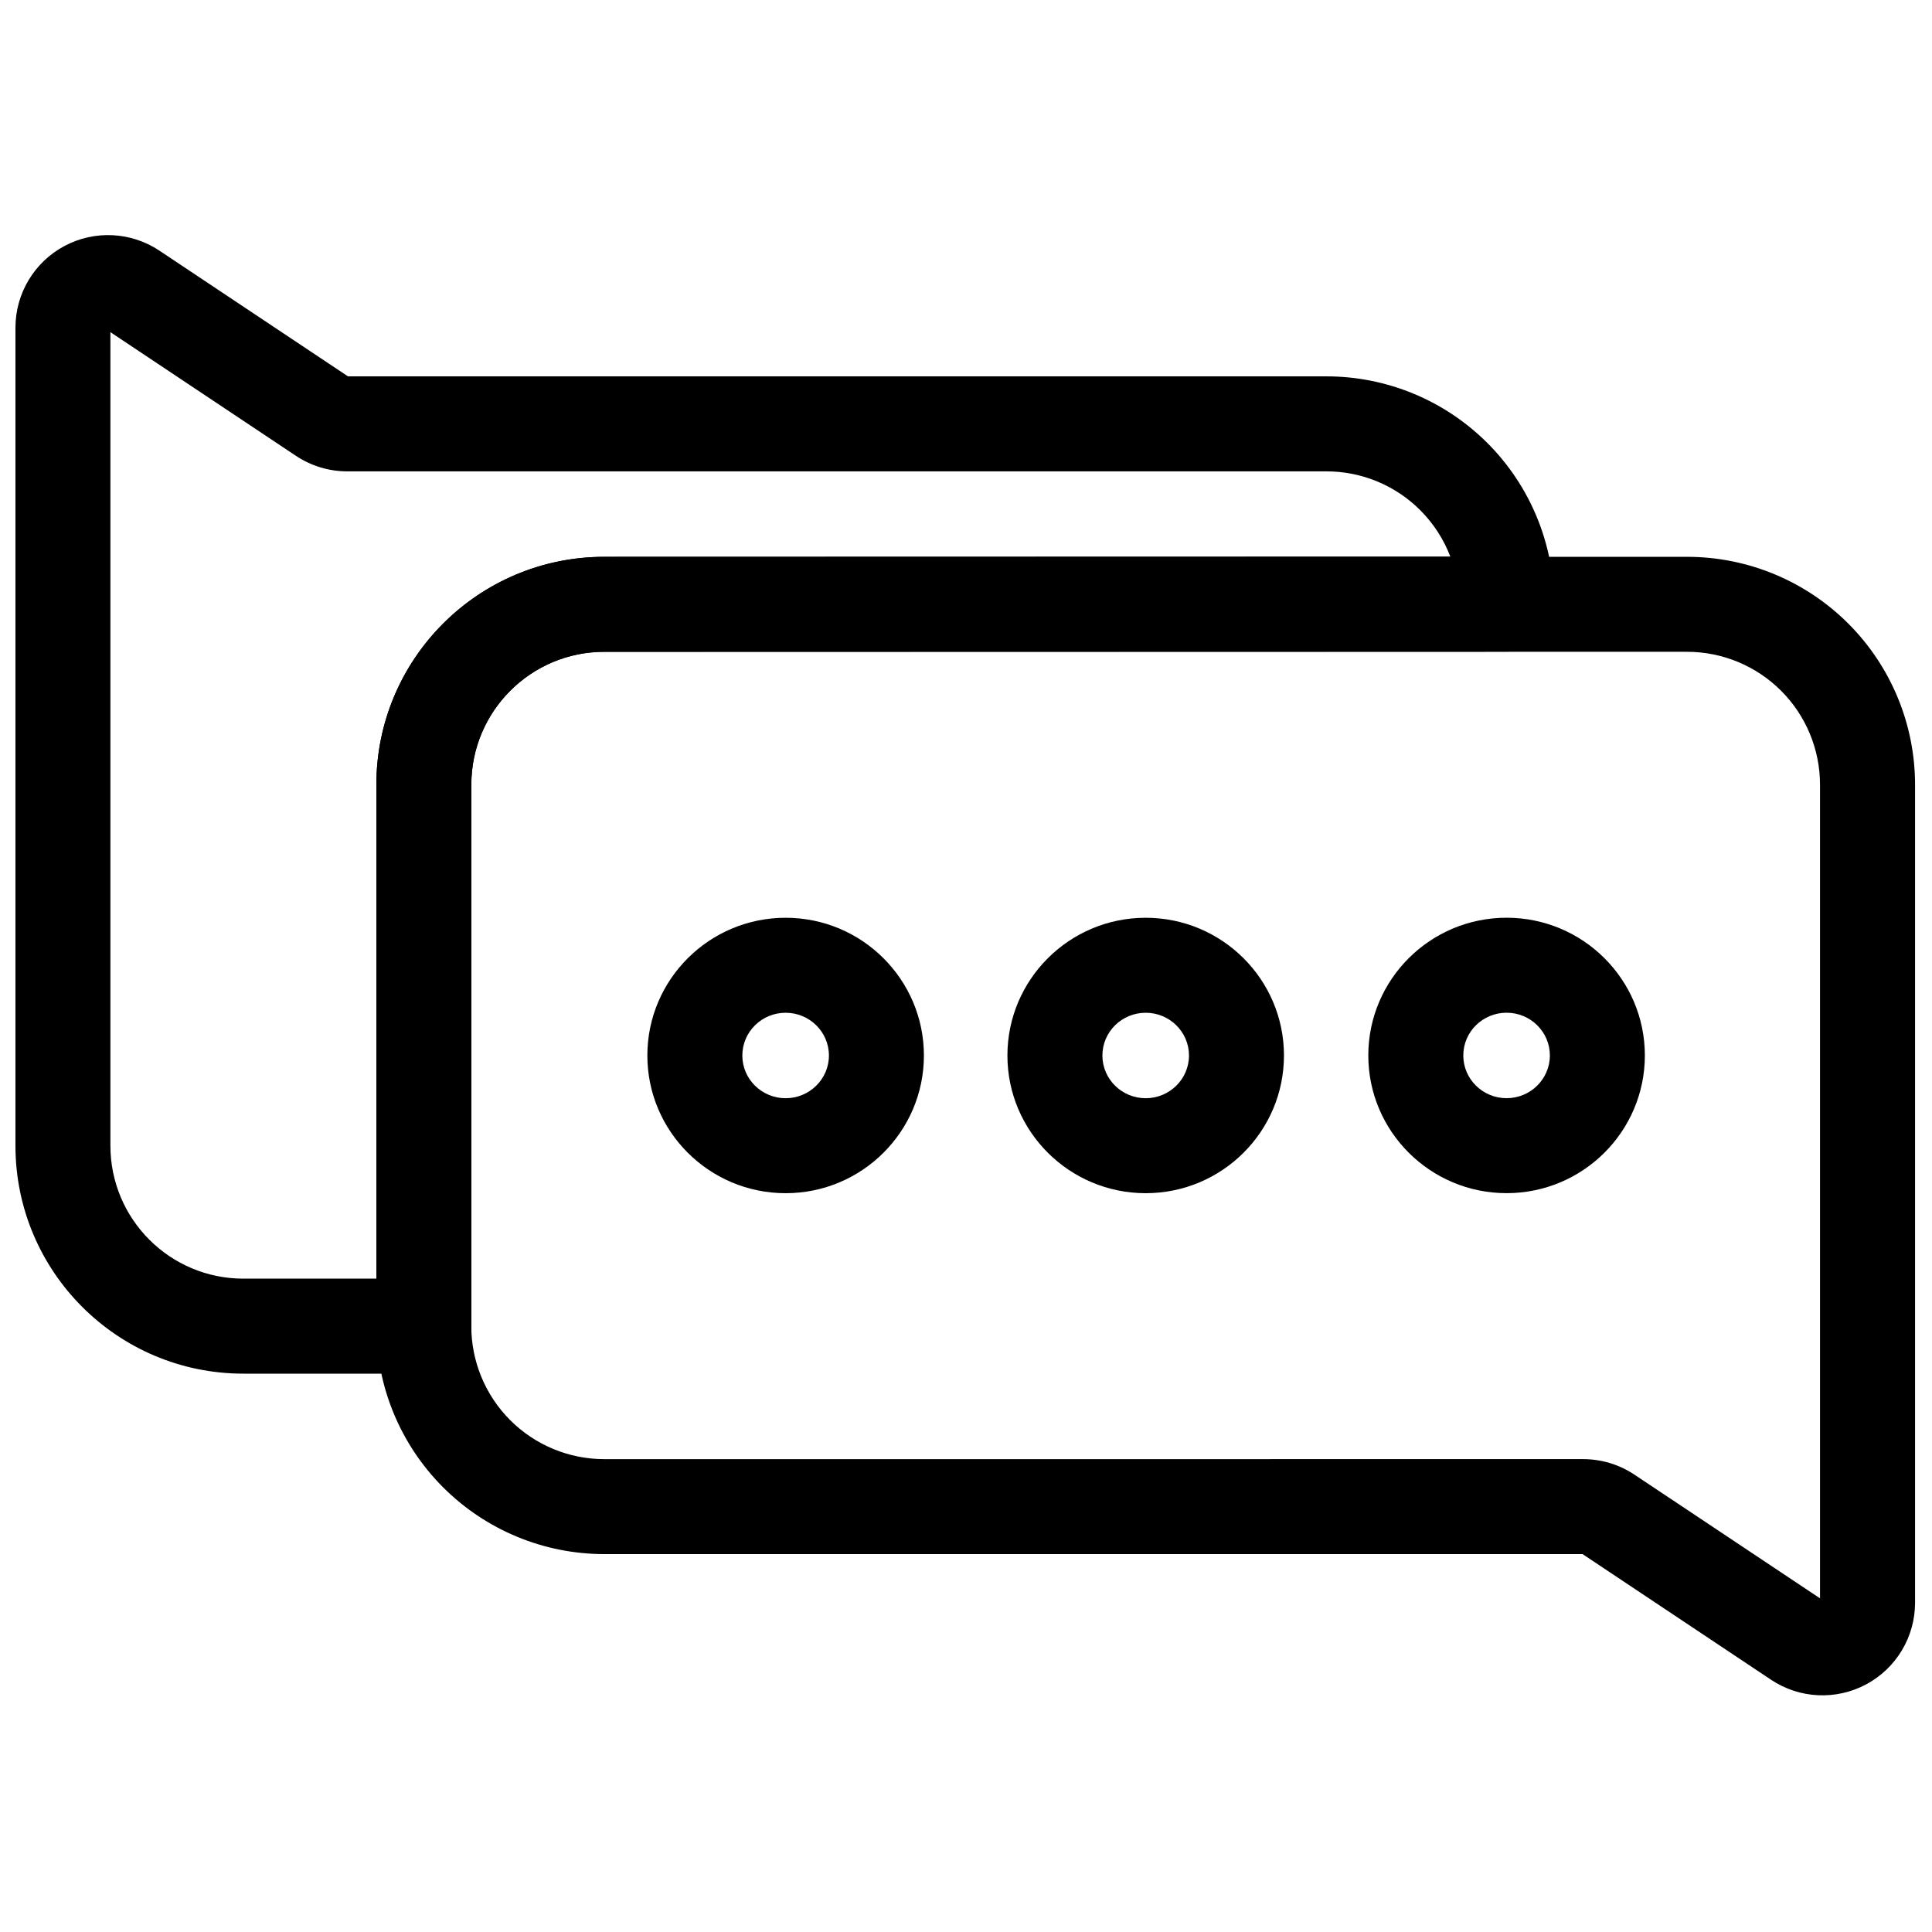
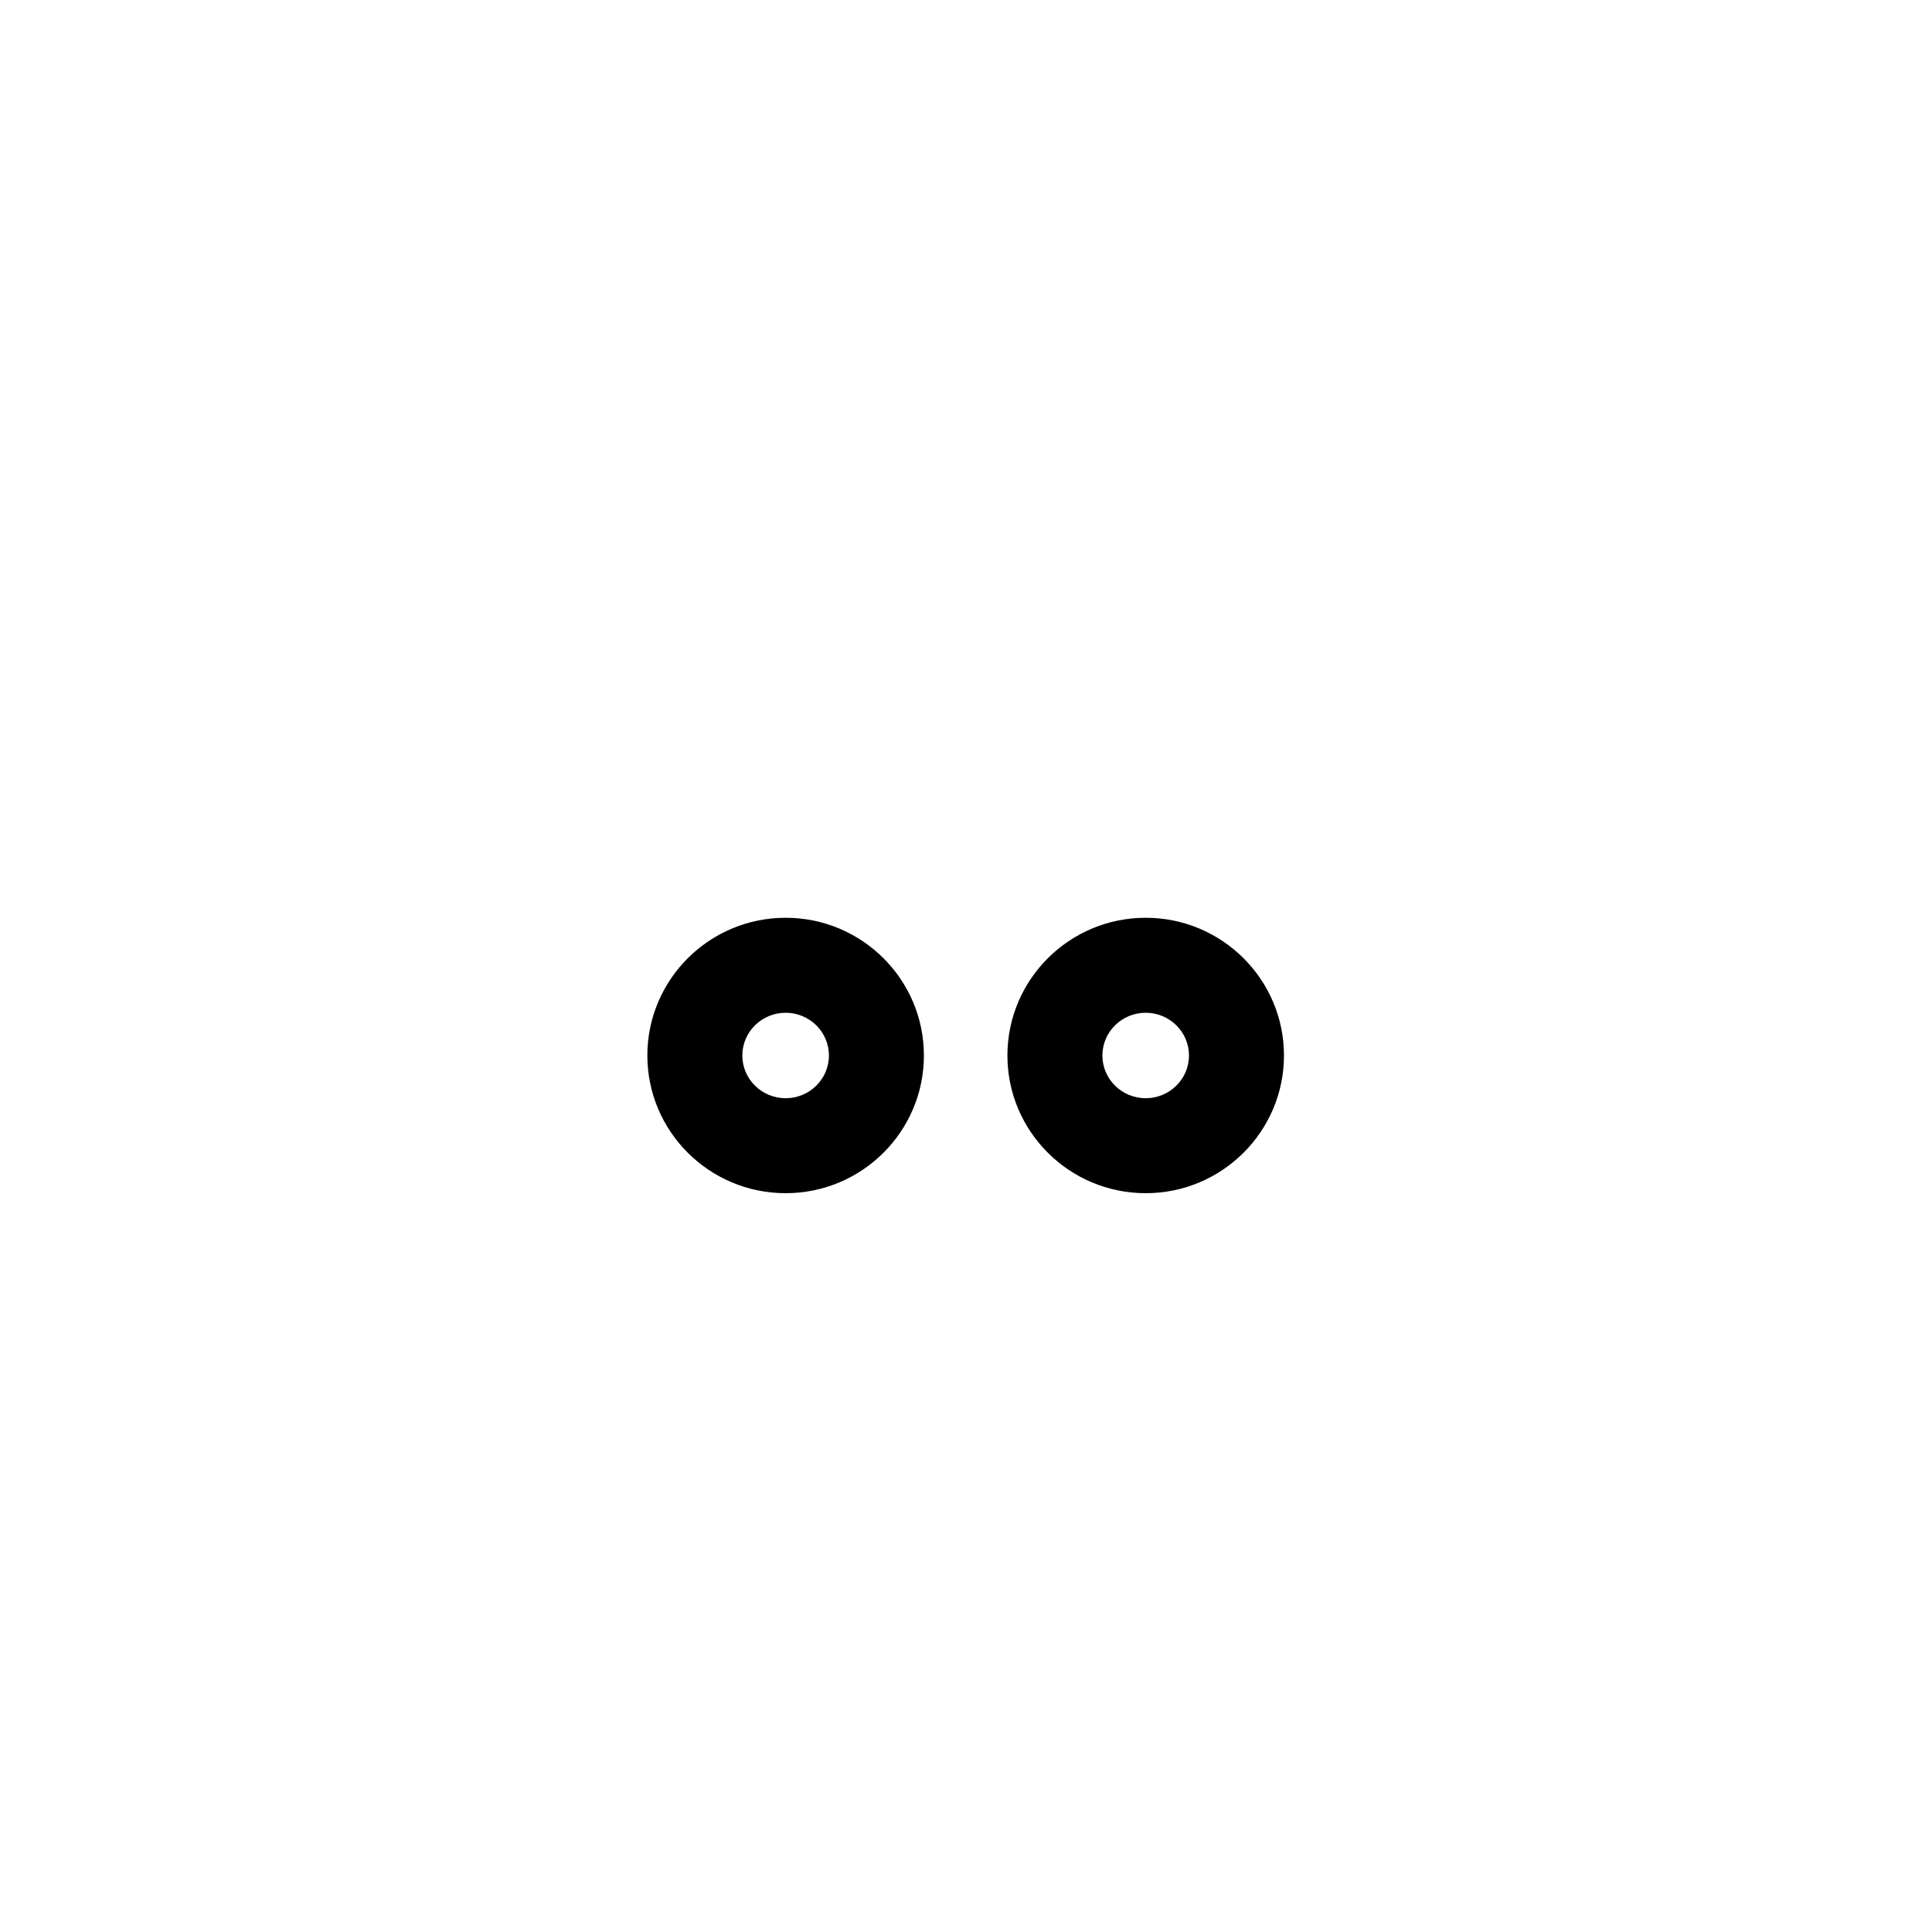
<svg xmlns="http://www.w3.org/2000/svg" width="800px" height="800px" version="1.1" viewBox="144 144 512 512">
  <defs>
    <clipPath id="b">
-       <path d="m148.09 206h407.91v303h-407.91z" />
-     </clipPath>
+       </clipPath>
    <clipPath id="a">
-       <path d="m243 291h408.5v303h-408.5z" />
-     </clipPath>
+       </clipPath>
  </defs>
  <g clip-path="url(#b)">
    <path d="m236.22 243.74h259.31c15.996 0 31.336 6.356 42.648 17.668s17.664 26.652 17.664 42.648v0.027c0 6.949-5.633 12.582-12.582 12.586 0 0-157.5 0.039-239.12 0.059-19.457 0.004-35.23 15.781-35.23 35.238v143.48c0 6.949-5.637 12.586-12.586 12.586h-47.824c-33.363 0-60.406-27.047-60.406-60.41v-216.78c0-9.051 4.981-17.367 12.961-21.637 7.981-4.269 17.664-3.801 25.191 1.219l49.977 33.316zm-62.961-11.723v215.6c0 19.461 15.777 35.238 35.238 35.238h35.238v-130.89c0-33.355 27.039-60.398 60.395-60.406l224.22-0.055c-1.746-4.57-4.445-8.77-7.973-12.297-6.59-6.594-15.527-10.293-24.852-10.293h-259.5c-4.844 0-9.582-1.434-13.613-4.121l-49.156-32.77z" fill-rule="evenodd" />
  </g>
  <g clip-path="url(#a)">
    <path d="m563.36 555.85-259.21 0.004c-16.023 0-31.387-6.363-42.715-17.691-11.328-11.328-17.695-26.695-17.695-42.715v-143.47c0-33.363 27.047-60.406 60.41-60.41 73.504 0 213.44 0 286.95-0.004 16.02 0 31.387 6.363 42.715 17.691 11.328 11.328 17.695 26.695 17.695 42.715v216.77c0 9.051-4.981 17.367-12.961 21.637-7.981 4.269-17.66 3.805-25.191-1.215l-49.984-33.32zm62.965 11.723v-215.6c0-9.348-3.711-18.309-10.32-24.918-6.609-6.609-15.57-10.32-24.918-10.32-73.504 0-213.44 0.004-286.95 0.004-19.461 0-35.238 15.777-35.238 35.238v143.47c0 9.348 3.711 18.309 10.32 24.918 6.609 6.609 15.57 10.32 24.918 10.32 79.797 0 233.89-0.004 259.41-0.004 4.844 0 9.582 1.434 13.609 4.121l49.164 32.773z" fill-rule="evenodd" />
  </g>
  <path d="m352.2 387.22c-20.246 0-36.645 16.375-36.645 36.496 0 20.117 16.398 36.492 36.645 36.492 20.246 0 36.645-16.375 36.645-36.492 0-20.121-16.398-36.496-36.645-36.496zm0 25.172c6.309 0 11.473 5.051 11.473 11.324 0 6.269-5.164 11.324-11.473 11.324-6.312 0-11.473-5.051-11.473-11.324 0-6.273 5.164-11.324 11.473-11.324z" fill-rule="evenodd" />
  <path d="m447.62 387.22c-20.246 0-36.645 16.375-36.645 36.496 0 20.117 16.398 36.492 36.645 36.492 20.246 0 36.645-16.375 36.645-36.492 0-20.121-16.398-36.496-36.645-36.496zm0 25.172c6.312 0 11.473 5.051 11.473 11.324 0 6.269-5.164 11.324-11.473 11.324-6.312 0-11.473-5.051-11.473-11.324 0-6.273 5.164-11.324 11.473-11.324z" fill-rule="evenodd" />
-   <path d="m543.26 387.21c-20.246 0-36.645 16.375-36.645 36.492 0 20.121 16.398 36.496 36.645 36.496 20.246 0 36.645-16.375 36.645-36.496 0-20.121-16.398-36.492-36.645-36.492zm0 25.172c6.312 0 11.473 5.051 11.473 11.324 0 6.273-5.164 11.324-11.473 11.324-6.309 0-11.473-5.051-11.473-11.324 0-6.273 5.164-11.324 11.473-11.324z" fill-rule="evenodd" />
</svg>